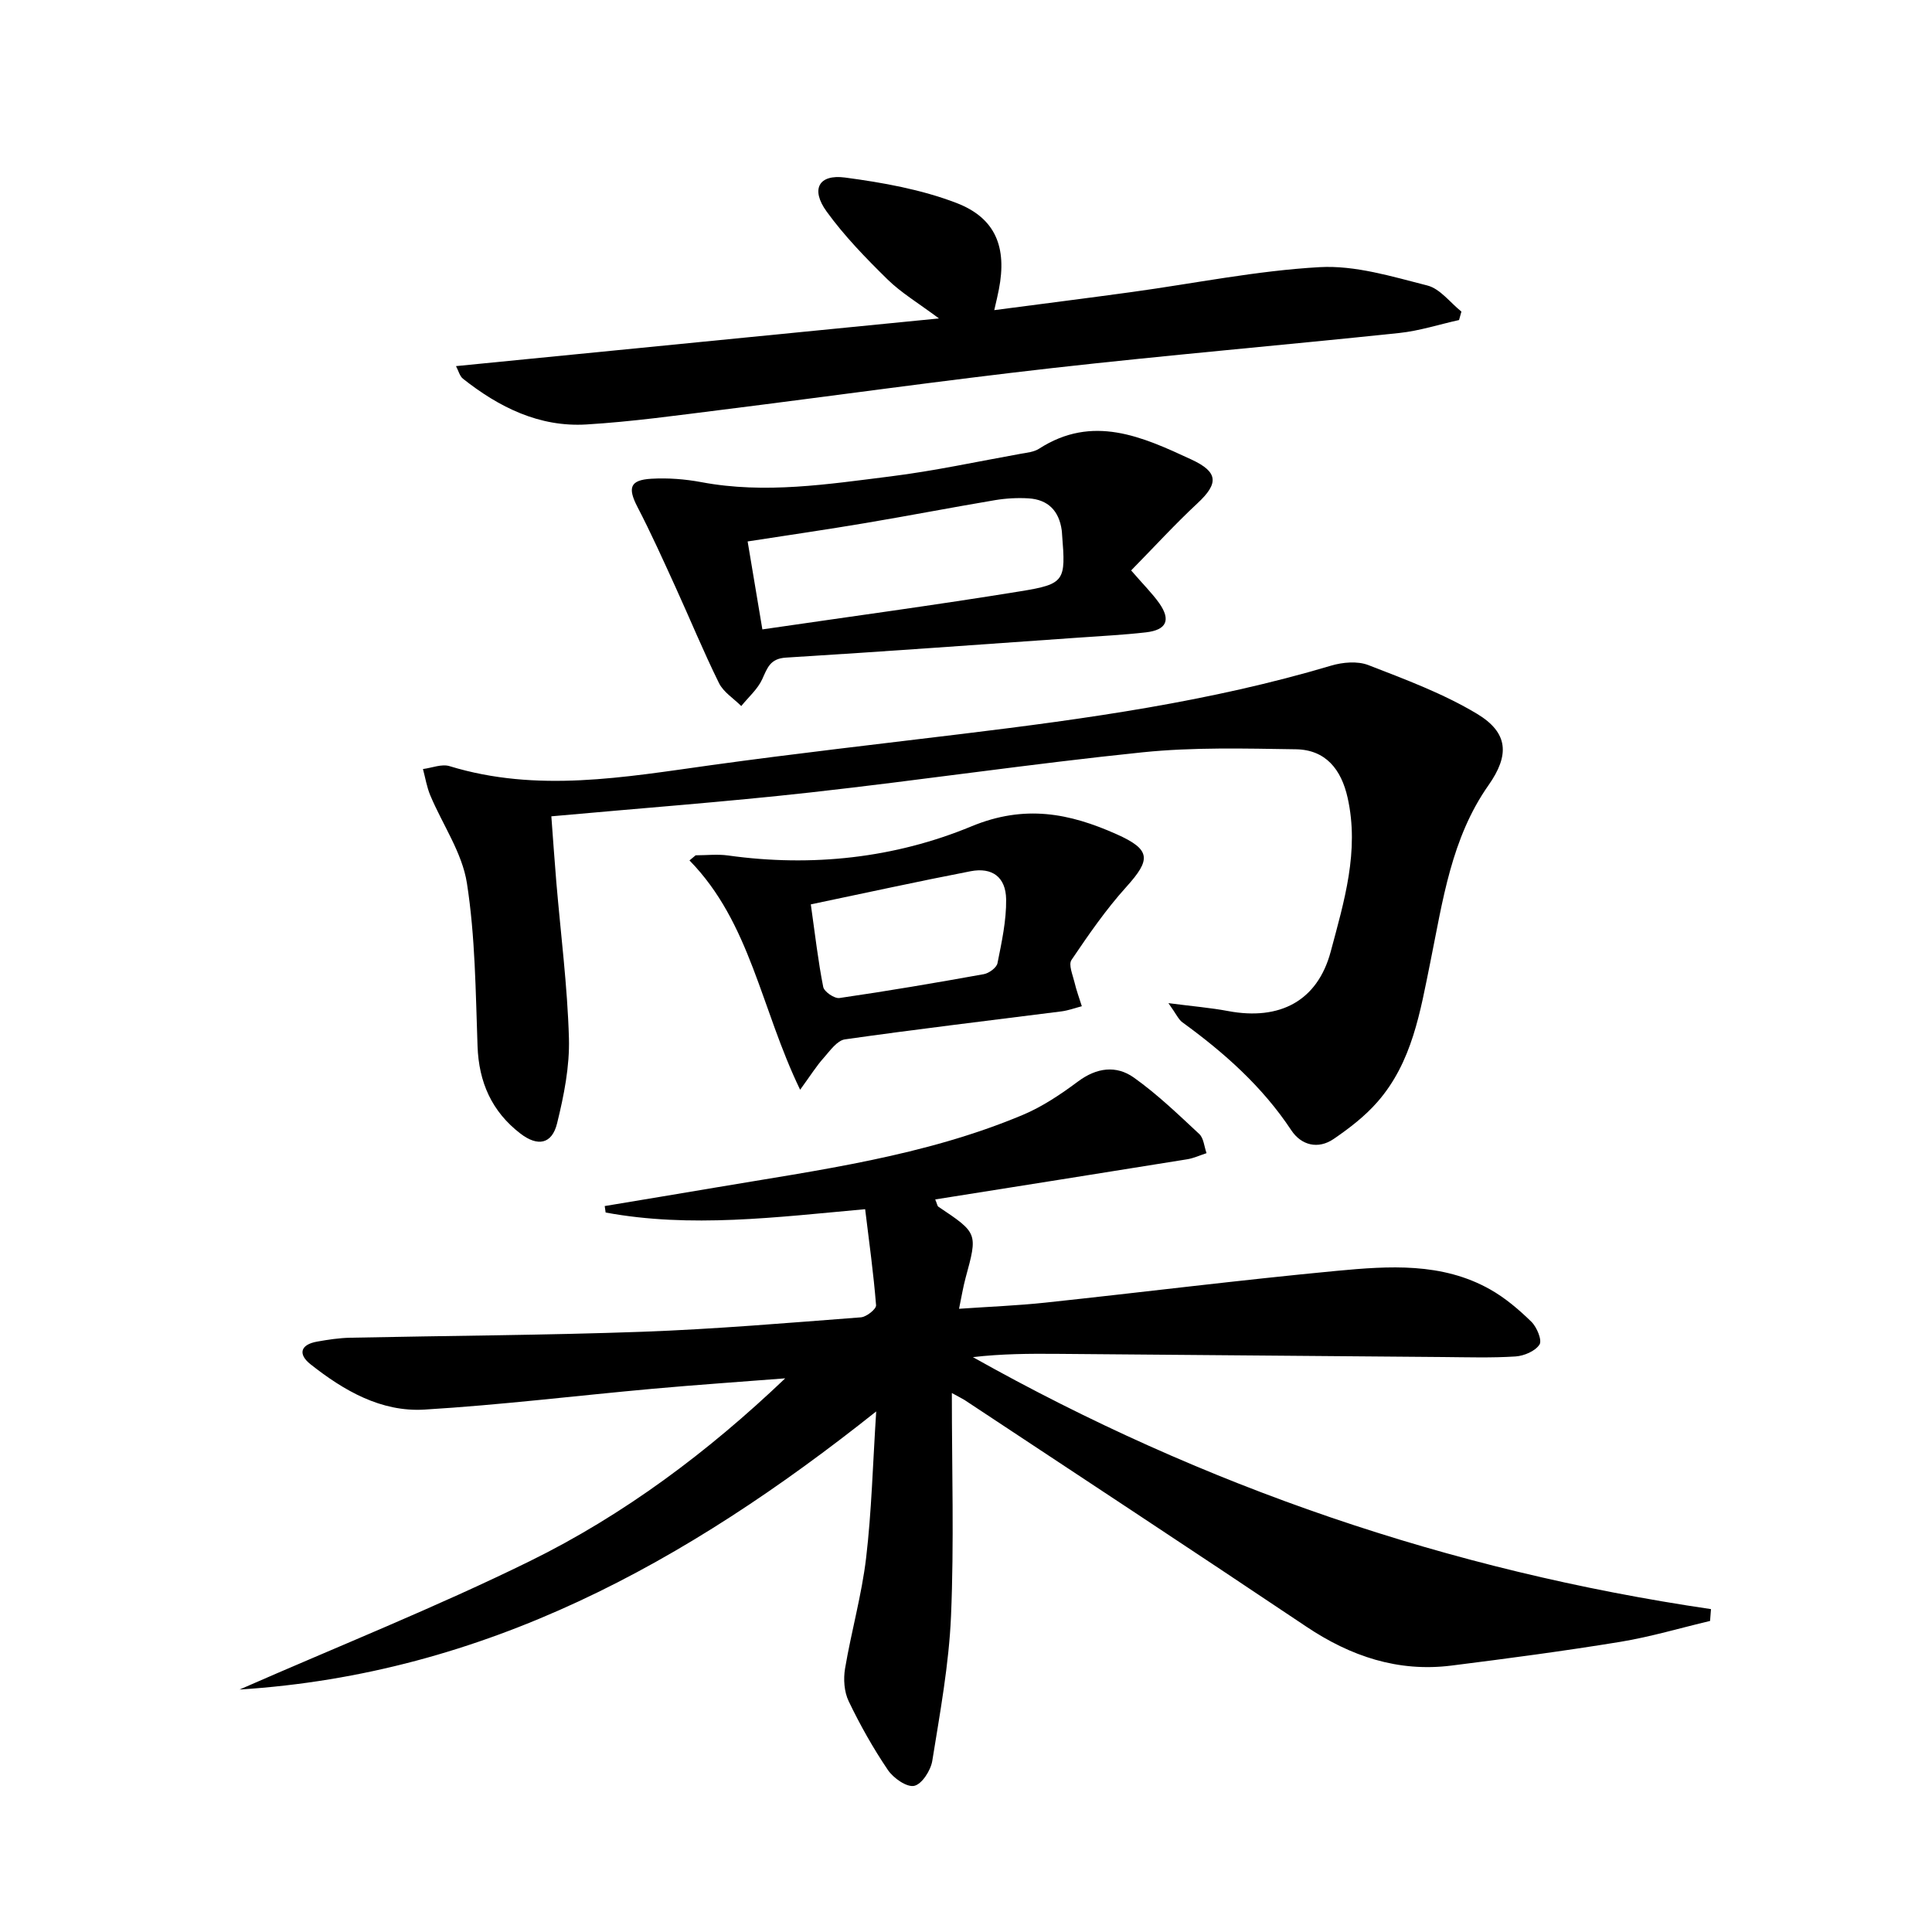
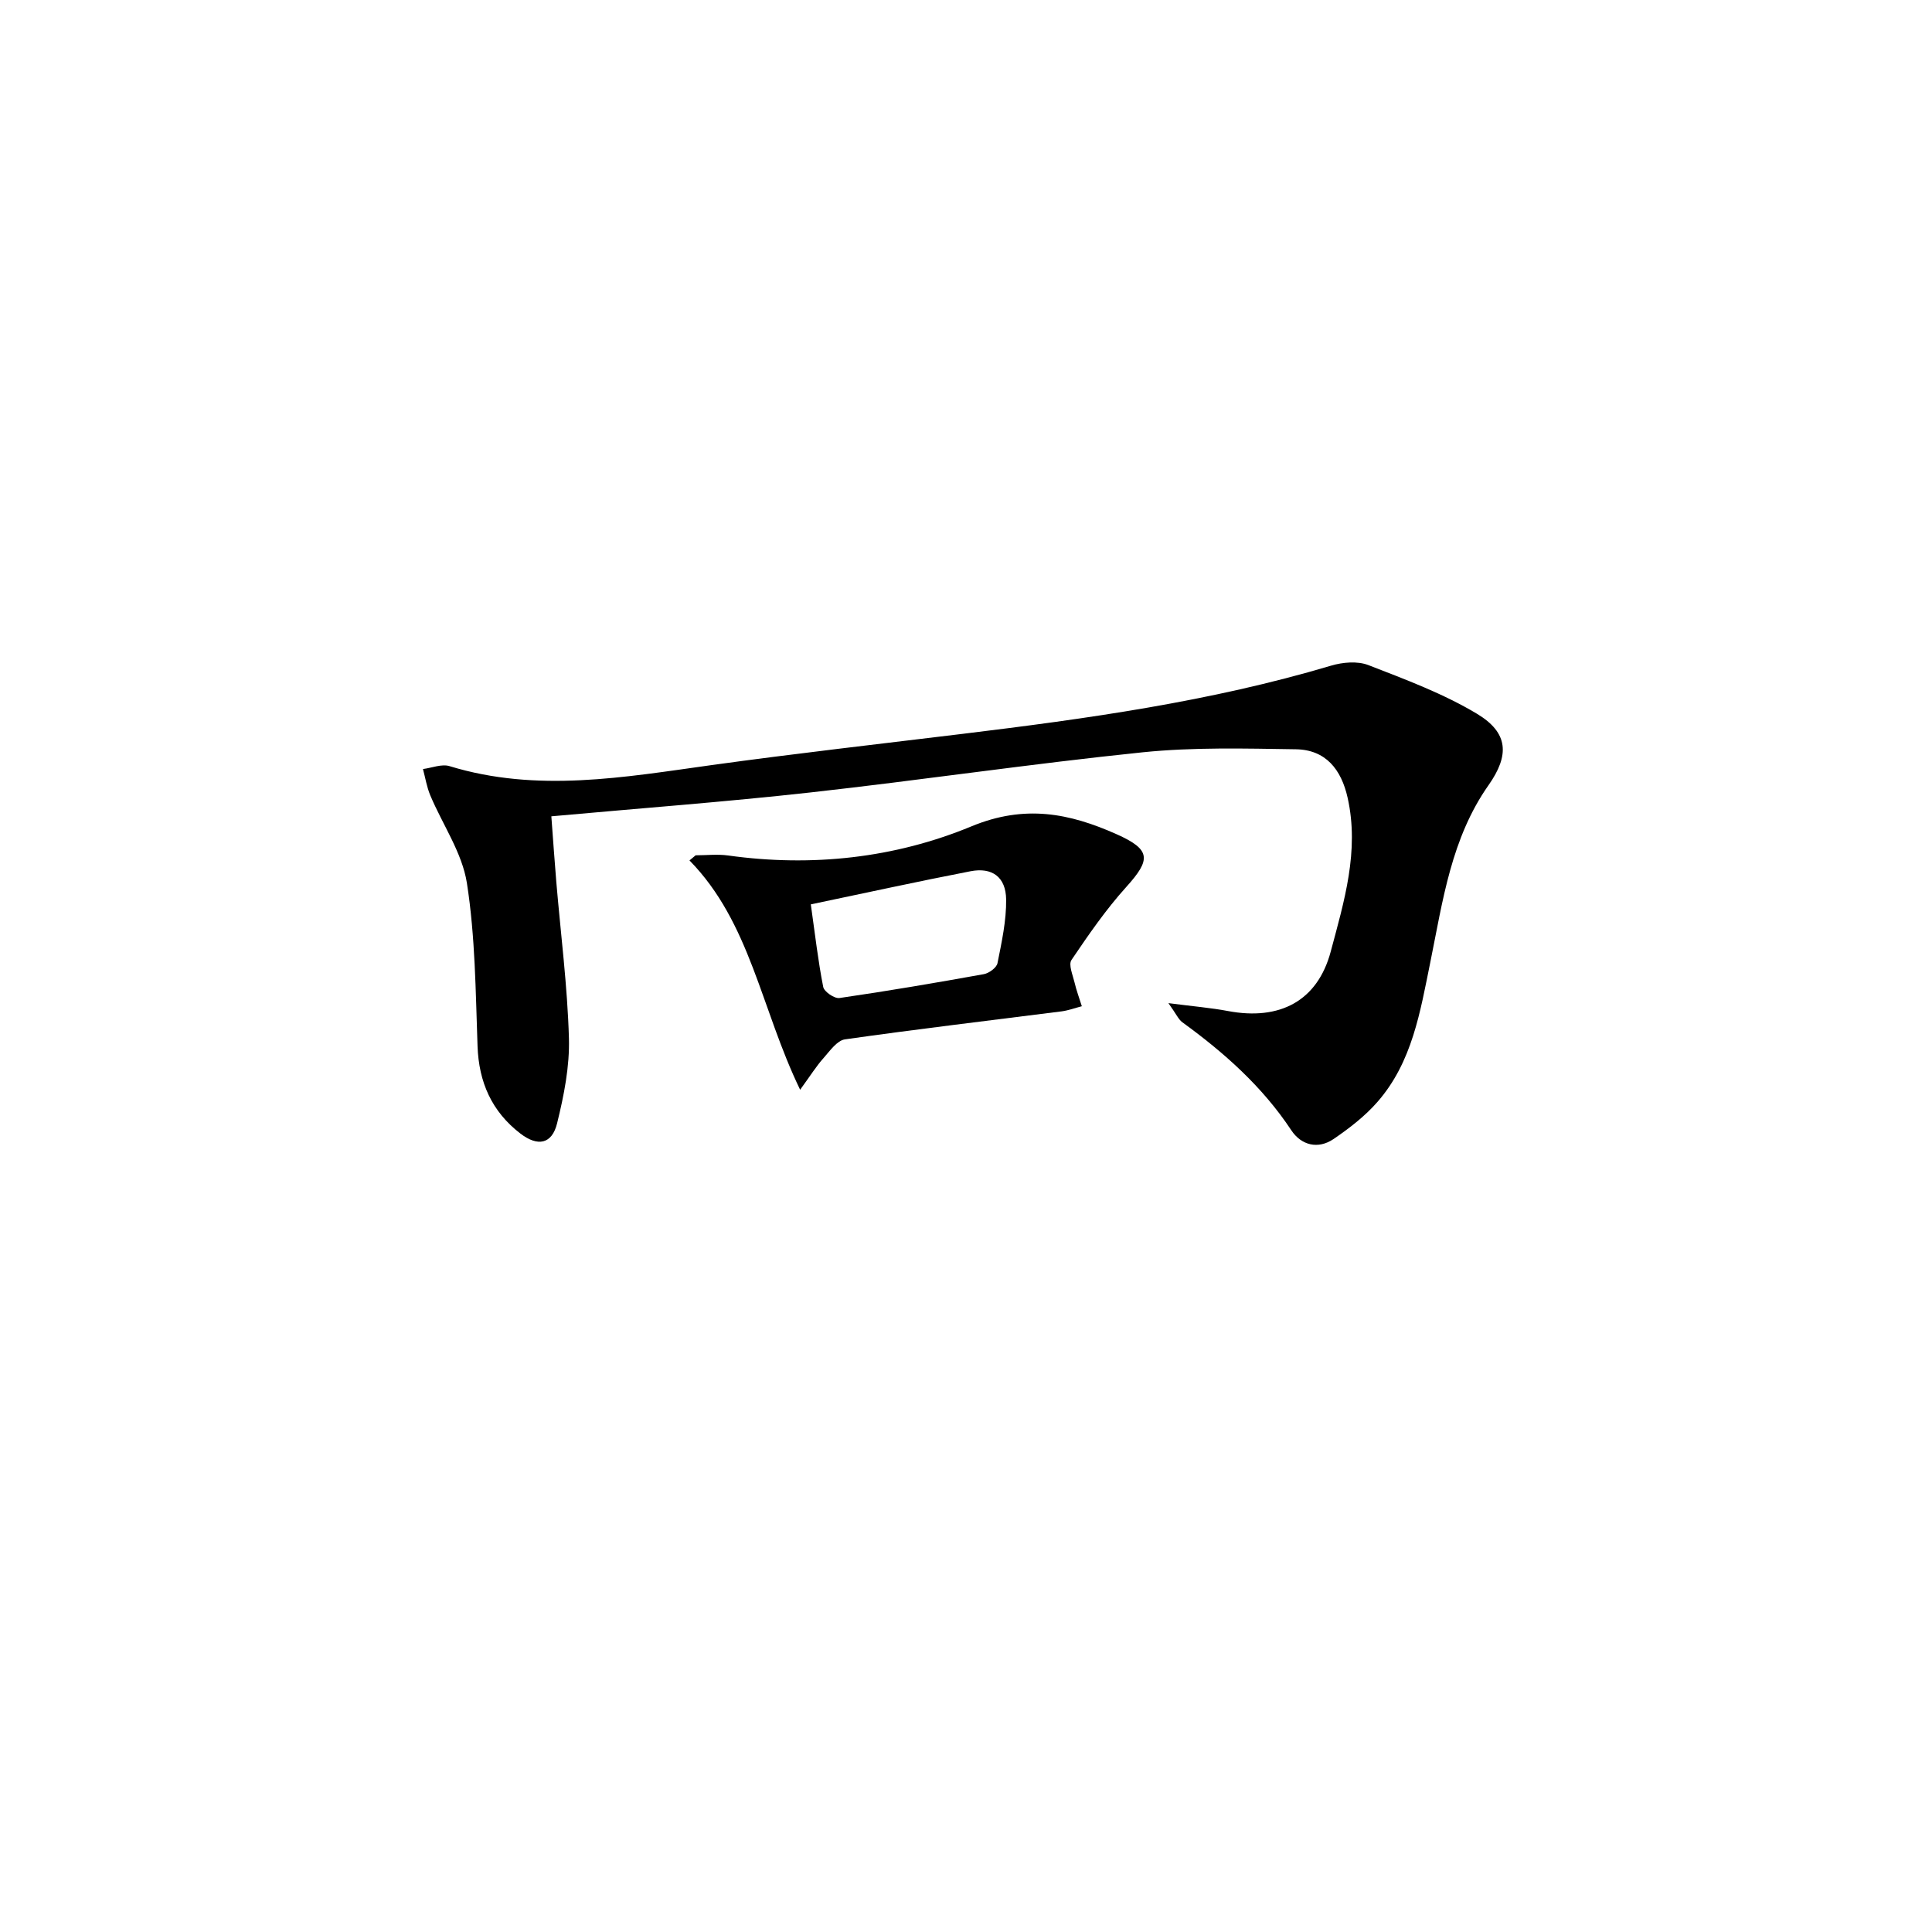
<svg xmlns="http://www.w3.org/2000/svg" enable-background="new 0 0 400 400" viewBox="0 0 400 400">
-   <path d="m197.07 288.41c0 15.9.47 31.04-.17 46.13-.43 10.05-2.28 20.06-3.88 30.02-.32 1.98-2.14 4.83-3.74 5.18-1.55.34-4.31-1.6-5.45-3.28-3.06-4.52-5.76-9.32-8.12-14.24-.94-1.95-1.12-4.59-.75-6.77 1.29-7.66 3.45-15.21 4.36-22.9 1.14-9.65 1.38-19.4 2.09-30.33-39.34 31.3-80.94 54.35-131.81 57.58 20.56-9.02 40.67-17.04 60.05-26.56 19.54-9.6 36.96-22.65 52.92-37.87-9.18.72-18.37 1.34-27.54 2.17-15.72 1.42-31.4 3.35-47.15 4.3-8.98.54-16.7-3.93-23.6-9.39-2.61-2.07-2.11-4.06 1.35-4.68 2.28-.41 4.6-.76 6.9-.81 20.14-.42 40.29-.51 60.42-1.23 15.11-.55 30.2-1.84 45.29-2.99 1.16-.09 3.21-1.72 3.14-2.51-.52-6.55-1.43-13.07-2.26-19.88-18.49 1.67-36.11 3.94-53.73.69-.06-.45-.12-.89-.19-1.34 7.58-1.27 15.17-2.51 22.74-3.8 21.59-3.66 43.39-6.5 63.79-15.06 4.08-1.71 7.89-4.27 11.46-6.93 3.86-2.88 7.91-3.4 11.56-.81 4.84 3.44 9.18 7.62 13.54 11.68.93.87 1.03 2.63 1.51 3.97-1.34.43-2.65 1.05-4.02 1.27-17.31 2.79-34.64 5.53-52.15 8.31.41.99.44 1.37.64 1.5 8.19 5.48 8.17 5.47 5.64 14.76-.51 1.88-.82 3.83-1.35 6.38 6.31-.44 12.09-.66 17.82-1.27 20.15-2.15 40.27-4.68 60.44-6.59 10.74-1.01 21.72-1.77 31.68 3.84 3.13 1.76 5.97 4.18 8.55 6.7 1.14 1.11 2.26 3.83 1.69 4.72-.87 1.36-3.19 2.35-4.96 2.47-4.98.32-9.99.16-14.99.12-26.63-.21-53.27-.45-79.9-.66-5.8-.05-11.59-.01-17.46.68 47.75 26.82 98.64 44.2 152.81 52.17-.06.82-.13 1.63-.19 2.45-6.18 1.46-12.3 3.29-18.55 4.32-11.62 1.9-23.31 3.45-34.99 4.92-11.07 1.39-20.89-1.92-30.09-8.09-23.49-15.75-47.13-31.28-70.71-46.89-.55-.34-1.14-.62-2.64-1.45z" />
  <path d="m241.91 207.69c5.08.66 8.76.96 12.37 1.64 10.67 2 18.49-2.07 21.23-12.31 2.77-10.37 5.97-20.83 3.5-31.86-1.31-5.85-4.52-9.93-10.7-10.03-10.59-.16-21.27-.45-31.78.63-22.96 2.36-45.81 5.76-68.75 8.31-17.65 1.96-35.38 3.28-53.63 4.94.34 4.51.65 9.07 1.03 13.62.91 10.76 2.3 21.51 2.61 32.29.17 5.87-1.03 11.89-2.45 17.65-1.06 4.32-4 4.88-7.6 2.12-5.91-4.55-8.61-10.6-8.87-18.1-.4-11.27-.47-22.65-2.2-33.74-.98-6.3-5.04-12.11-7.59-18.19-.72-1.72-1.02-3.62-1.51-5.44 1.84-.23 3.88-1.1 5.5-.6 18.15 5.56 36.18 2.29 54.29-.22 17.27-2.39 34.6-4.35 51.91-6.46 25.73-3.13 51.36-6.69 76.3-14.12 2.41-.72 5.49-.99 7.73-.12 7.66 2.97 15.49 5.88 22.49 10.08 6.52 3.92 6.78 8.55 2.39 14.79-7.73 10.99-9.47 23.95-12.04 36.6-2.1 10.3-3.75 20.75-10.97 28.99-2.58 2.95-5.8 5.43-9.05 7.65-3.24 2.21-6.72 1.3-8.77-1.8-5.99-9.05-13.89-16.06-22.56-22.36-.81-.6-1.26-1.7-2.88-3.96z" />
-   <path d="m205.85 64.21c10.05-1.32 19.24-2.48 28.42-3.74 12.98-1.78 25.91-4.43 38.95-5.16 7.36-.41 14.99 1.94 22.3 3.8 2.64.67 4.72 3.54 7.05 5.4-.16.58-.33 1.16-.49 1.75-4.12.91-8.19 2.24-12.36 2.68-23.95 2.52-47.96 4.57-71.89 7.27-22.76 2.57-45.45 5.77-68.18 8.61-9.39 1.17-18.79 2.49-28.23 3.06-9.75.59-18.09-3.55-25.58-9.48-.66-.53-.9-1.6-1.43-2.6 33.14-3.27 65.9-6.5 99.99-9.87-4.28-3.2-7.82-5.3-10.67-8.1-4.48-4.4-8.92-8.97-12.59-14.04-3.34-4.61-1.64-7.76 3.83-7.03 7.8 1.04 15.75 2.46 23.05 5.26 8.18 3.14 10.47 9.25 8.79 17.88-.21 1.14-.49 2.25-.96 4.31z" />
-   <path d="m234.19 118.1c2.61 3.02 4.4 4.78 5.82 6.79 2.44 3.48 1.53 5.53-2.74 6.03-4.62.53-9.27.76-13.91 1.09-20.21 1.41-40.41 2.9-60.62 4.14-3.31.2-3.85 2.12-4.93 4.47-.95 2.08-2.86 3.72-4.34 5.56-1.57-1.57-3.68-2.87-4.61-4.75-3.22-6.52-5.99-13.27-9.01-19.89-2.54-5.56-5.05-11.15-7.87-16.58-2.05-3.96-1.58-5.58 2.86-5.84 3.45-.2 7 .07 10.4.71 13.16 2.47 26.17.42 39.16-1.2 9.03-1.13 17.96-3.07 26.93-4.68 1.3-.23 2.75-.37 3.8-1.05 11.1-7.15 21.31-2.51 31.52 2.23 5.57 2.58 5.73 4.93 1.26 9.08-4.67 4.35-9 9.09-13.72 13.89zm-76.35 12.21c18.13-2.65 35.84-5.03 53.48-7.9 9.19-1.49 9.34-2.18 8.58-11.63-.03-.33-.03-.67-.08-.99-.55-4.01-2.82-6.36-6.86-6.61-2.3-.14-4.67-.01-6.95.37-8.97 1.51-17.91 3.24-26.88 4.75-7.95 1.34-15.93 2.5-24.34 3.8 1.03 6.15 1.97 11.79 3.05 18.21z" />
  <path d="m165.66 225.62c-8.14-16.82-10.28-34.58-22.91-47.48.43-.35.85-.71 1.28-1.06 2.25 0 4.53-.27 6.73.04 17.33 2.42 34.5.54 50.36-6.03 11.06-4.58 20.31-2.71 30 1.6 7.24 3.22 7.18 5.27 2.06 10.95-4.21 4.66-7.82 9.9-11.34 15.11-.66.97.26 3.1.63 4.65.39 1.67 1 3.29 1.51 4.93-1.39.36-2.76.87-4.17 1.06-14.96 1.91-29.94 3.67-44.87 5.8-1.63.23-3.11 2.37-4.41 3.84-1.48 1.65-2.67 3.56-4.87 6.59zm2.21-38.38c.9 6.34 1.51 11.77 2.57 17.1.2.99 2.32 2.44 3.36 2.29 9.99-1.45 19.96-3.15 29.89-4.94 1.08-.2 2.65-1.34 2.83-2.28.87-4.36 1.85-8.81 1.79-13.22-.07-4.62-2.9-6.67-7.36-5.81-10.87 2.1-21.68 4.48-33.08 6.86z" />
</svg>